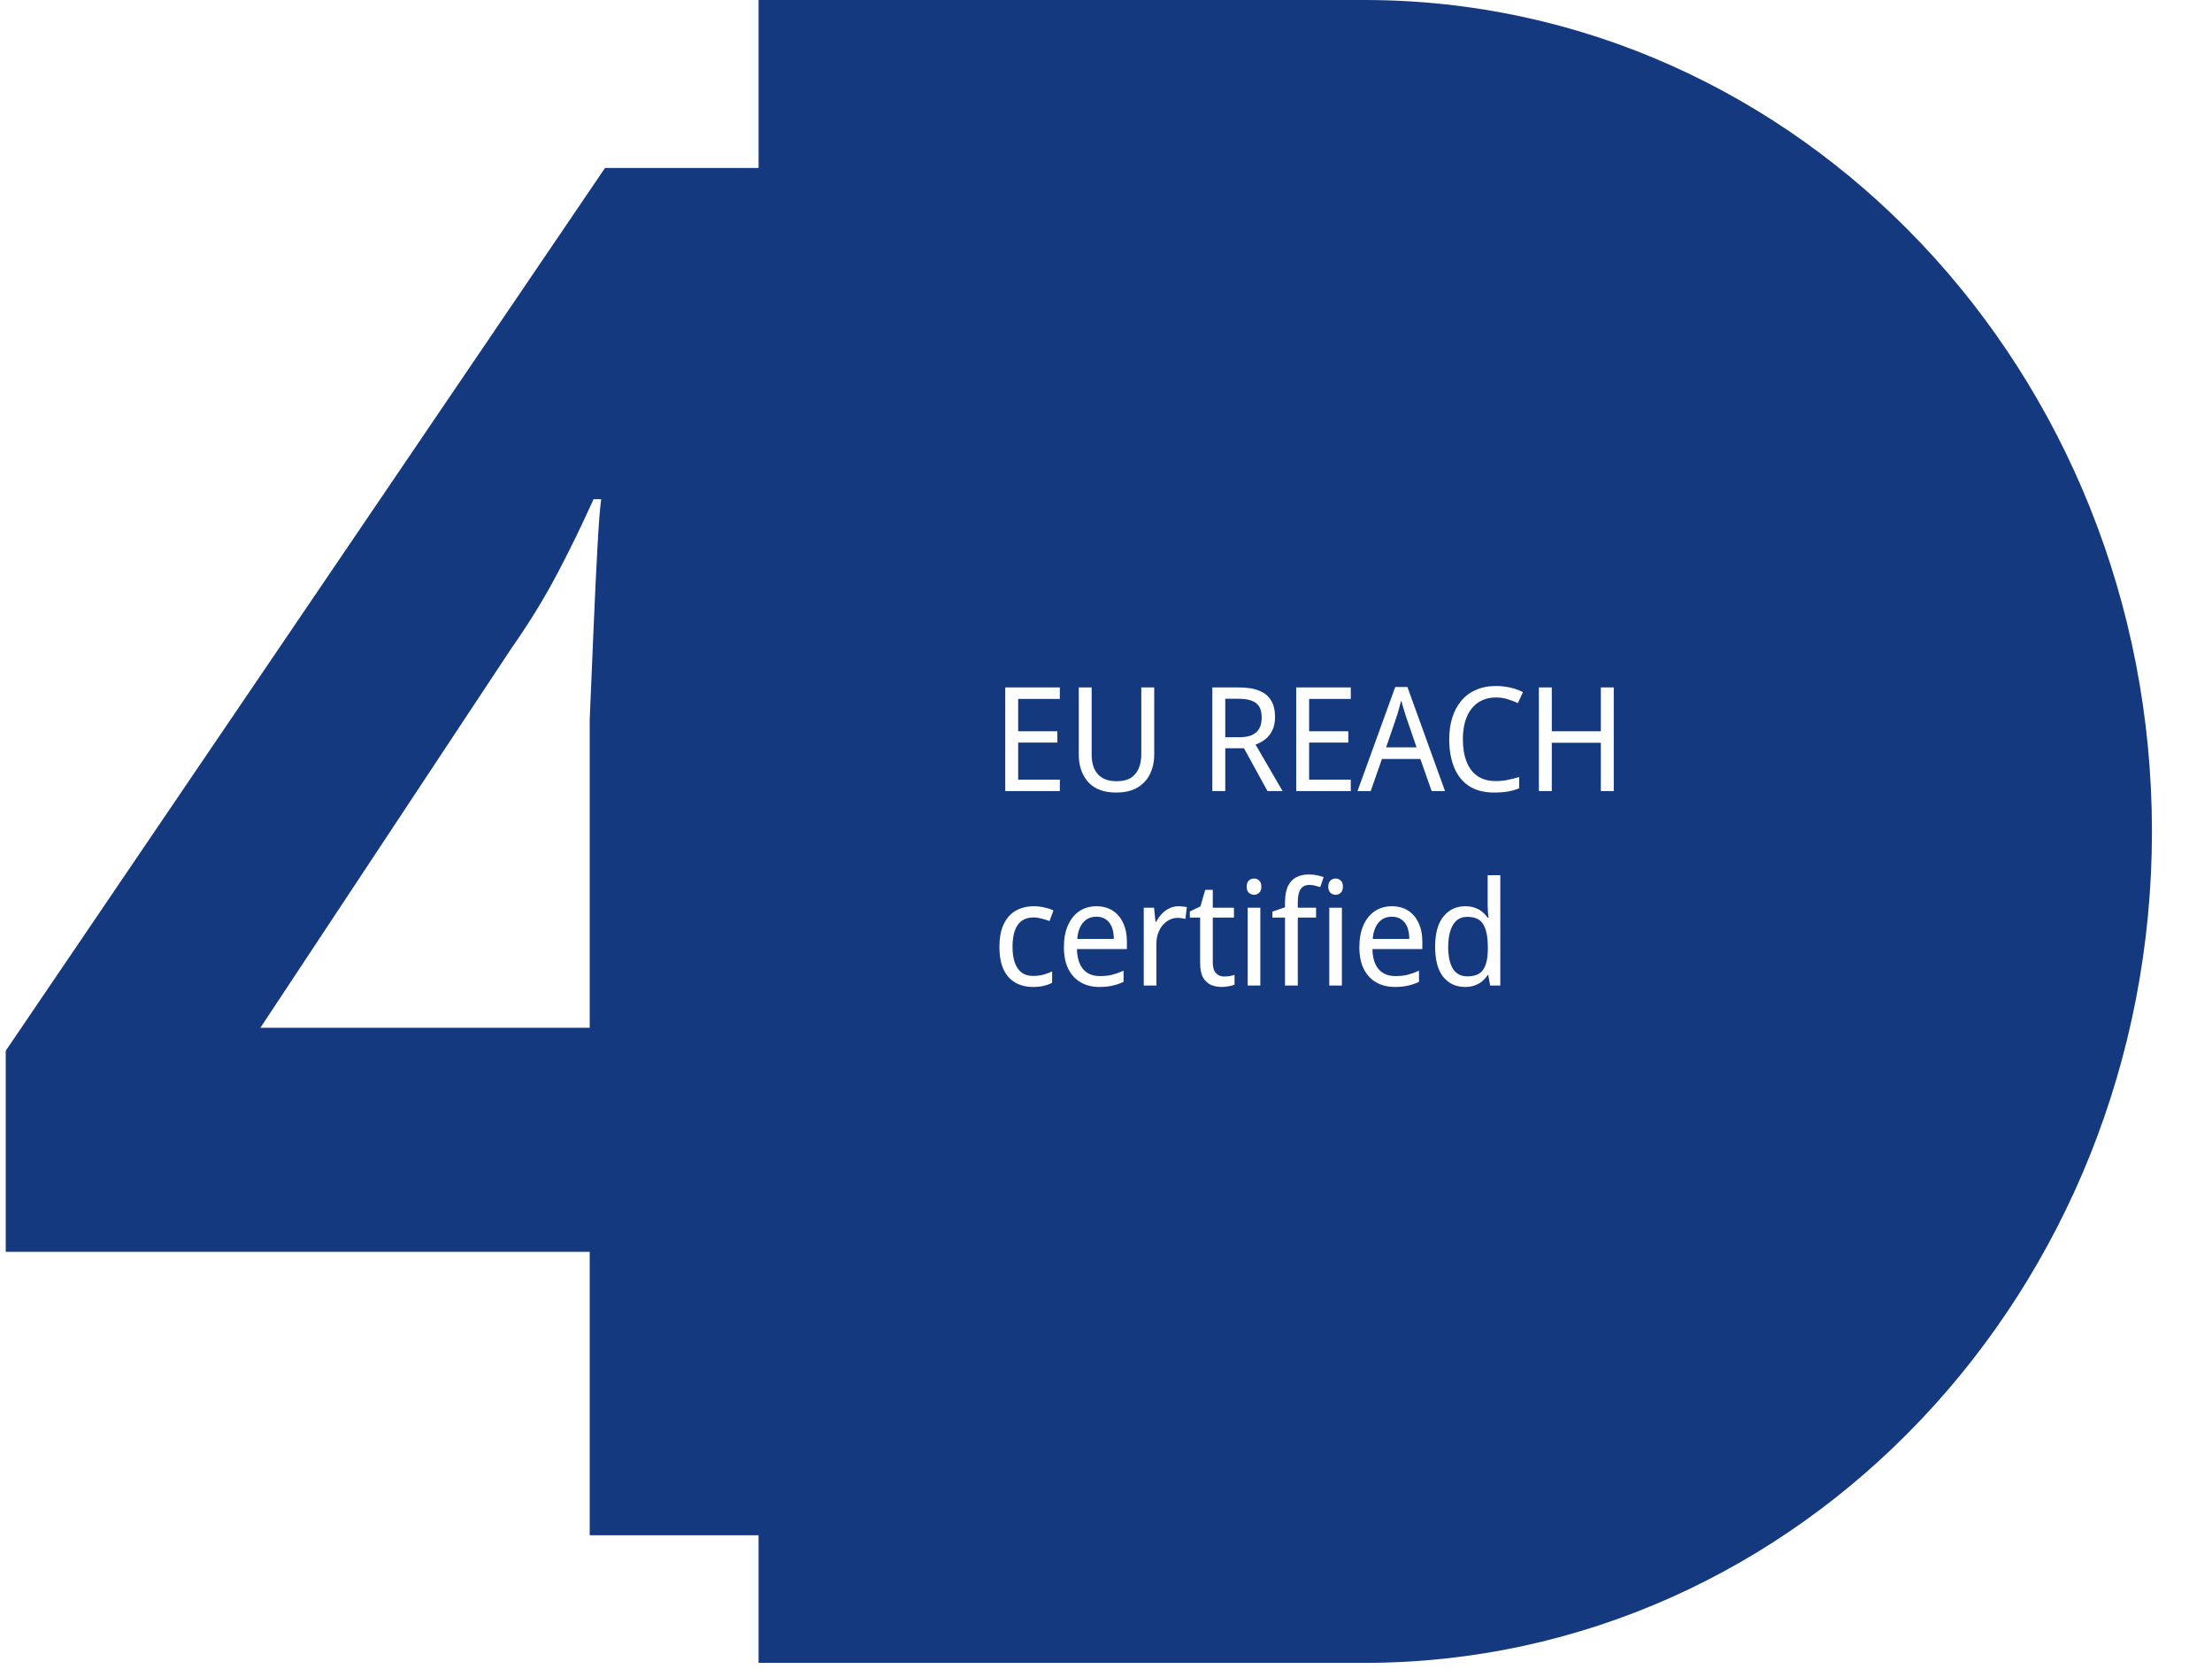
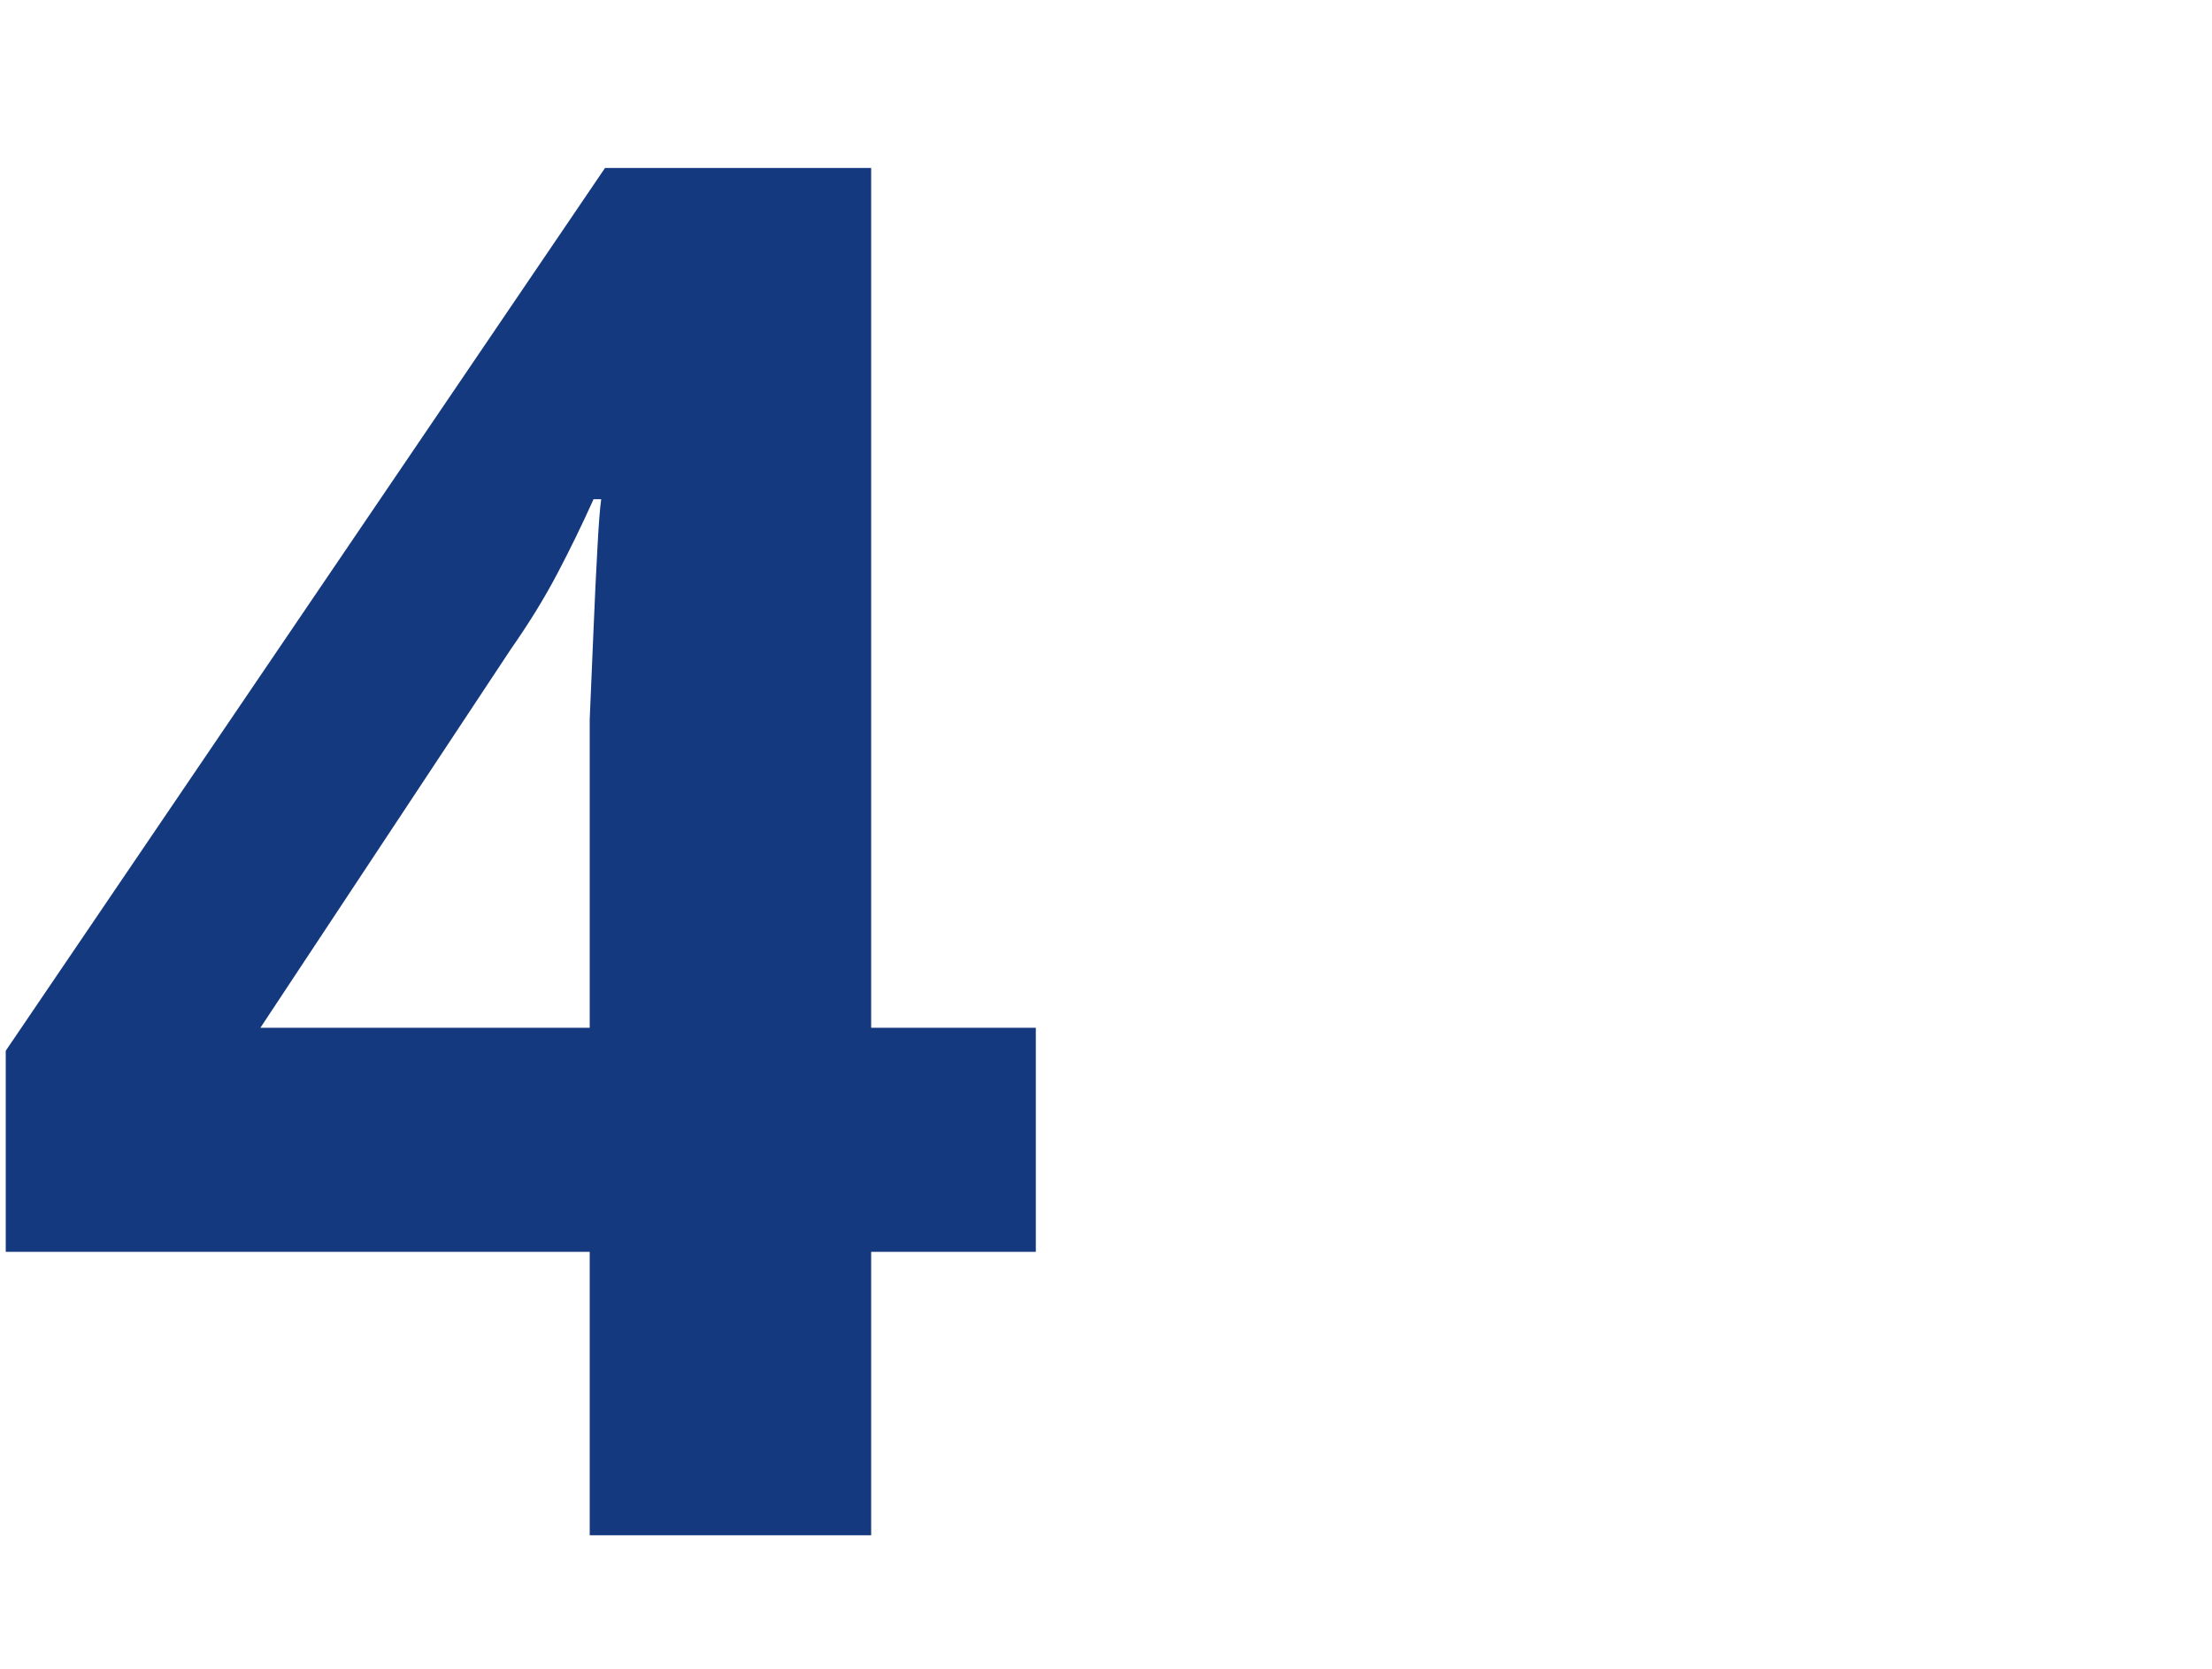
<svg xmlns="http://www.w3.org/2000/svg" width="330" height="249" viewBox="0 0 330 249" fill="none">
  <g clip-path="url(#clip0_1_43)">
    <path d="M154.53 186.725H129.965V229H87.976V186.725H0.856V156.733L90.261 25.053H129.965V153.305H154.53V186.725ZM87.976 118.743C87.976 115.506 87.976 111.697 87.976 107.317C88.166 102.747 88.357 98.272 88.547 93.892C88.738 89.322 88.928 85.323 89.119 81.895C89.309 78.277 89.499 75.802 89.69 74.469H88.547C86.834 78.277 85.025 81.991 83.12 85.609C81.216 89.227 78.931 92.94 76.265 96.749L38.846 153.305H87.976V118.743Z" fill="#15397F" />
    <g filter="url(#filter0_d_1_43)">
-       <path d="M211.802 248.039H121.431V0H211.802C276.698 0 329.302 55.523 329.302 124.02C329.302 192.516 276.698 248.039 211.802 248.039Z" fill="#15397F" />
-     </g>
+       </g>
    <path d="M158.111 118H149.97V102.542H158.111V104.252H151.897V109.08H157.743V110.769H151.897V116.29H158.111V118ZM172.193 112.544C172.193 113.612 171.983 114.579 171.565 115.445C171.161 116.297 170.533 116.975 169.681 117.48C168.844 117.971 167.783 118.217 166.499 118.217C164.68 118.217 163.294 117.697 162.342 116.658C161.404 115.604 160.935 114.218 160.935 112.501V102.542H162.861V112.566C162.861 113.822 163.172 114.796 163.792 115.489C164.413 116.181 165.351 116.528 166.607 116.528C167.473 116.528 168.173 116.362 168.707 116.03C169.241 115.683 169.631 115.214 169.876 114.623C170.136 114.016 170.266 113.324 170.266 112.544V102.542H172.193V112.544ZM184.892 102.542C186.105 102.542 187.101 102.708 187.88 103.04C188.674 103.357 189.258 103.841 189.634 104.49C190.023 105.14 190.218 105.955 190.218 106.937C190.218 107.76 190.074 108.445 189.785 108.994C189.511 109.542 189.15 109.982 188.703 110.314C188.27 110.632 187.808 110.884 187.317 111.072L191.344 118H189.092L185.585 111.613H182.792V118H180.865V102.542H184.892ZM184.784 104.231H182.792V109.968H184.871C185.65 109.968 186.285 109.86 186.776 109.643C187.281 109.412 187.649 109.08 187.88 108.647C188.111 108.214 188.226 107.673 188.226 107.023C188.226 106.345 188.104 105.804 187.858 105.4C187.613 104.996 187.23 104.7 186.711 104.512C186.206 104.324 185.563 104.231 184.784 104.231ZM201.517 118H193.377V102.542H201.517V104.252H195.304V109.08H201.149V110.769H195.304V116.29H201.517V118ZM213.586 118L211.897 113.215H206.16L204.493 118H202.522L208.151 102.477H209.97L215.577 118H213.586ZM209.732 106.807C209.703 106.691 209.638 106.482 209.537 106.179C209.45 105.876 209.357 105.566 209.256 105.248C209.169 104.916 209.097 104.664 209.039 104.49C208.967 104.779 208.888 105.075 208.801 105.378C208.729 105.667 208.657 105.934 208.584 106.179C208.512 106.424 208.447 106.634 208.39 106.807L206.788 111.483H211.334L209.732 106.807ZM223.154 104.036C222.389 104.036 221.704 104.18 221.097 104.469C220.491 104.743 219.972 105.154 219.539 105.703C219.12 106.237 218.795 106.894 218.564 107.673C218.348 108.438 218.24 109.304 218.24 110.271C218.24 111.541 218.42 112.645 218.781 113.583C219.142 114.522 219.683 115.243 220.405 115.748C221.141 116.254 222.05 116.506 223.132 116.506C223.767 116.506 224.366 116.448 224.929 116.333C225.507 116.217 226.077 116.073 226.64 115.9V117.589C226.091 117.805 225.528 117.964 224.951 118.065C224.374 118.166 223.681 118.217 222.873 118.217C221.386 118.217 220.145 117.892 219.149 117.242C218.167 116.593 217.431 115.669 216.941 114.471C216.45 113.273 216.204 111.866 216.204 110.249C216.204 109.08 216.356 108.012 216.659 107.045C216.962 106.078 217.41 105.241 218.001 104.534C218.593 103.826 219.322 103.285 220.188 102.91C221.054 102.52 222.05 102.325 223.176 102.325C223.912 102.325 224.626 102.405 225.319 102.564C226.012 102.722 226.64 102.946 227.203 103.235L226.445 104.88C225.997 104.664 225.492 104.469 224.929 104.296C224.381 104.122 223.789 104.036 223.154 104.036ZM240.75 118H238.823V110.791H231.506V118H229.579V102.542H231.506V109.08H238.823V102.542H240.75V118ZM154.105 147.217C153.124 147.217 152.258 147.007 151.507 146.589C150.757 146.17 150.165 145.521 149.732 144.64C149.313 143.76 149.104 142.634 149.104 141.263C149.104 139.834 149.328 138.672 149.775 137.777C150.223 136.882 150.829 136.226 151.594 135.807C152.373 135.388 153.254 135.179 154.235 135.179C154.798 135.179 155.339 135.244 155.859 135.374C156.393 135.489 156.826 135.634 157.158 135.807L156.573 137.387C156.241 137.257 155.852 137.135 155.404 137.019C154.971 136.904 154.567 136.846 154.192 136.846C153.485 136.846 152.9 137.012 152.438 137.344C151.976 137.676 151.63 138.167 151.399 138.816C151.168 139.466 151.053 140.274 151.053 141.241C151.053 142.165 151.168 142.951 151.399 143.601C151.63 144.25 151.969 144.741 152.417 145.073C152.878 145.405 153.441 145.571 154.105 145.571C154.697 145.571 155.224 145.506 155.686 145.376C156.148 145.246 156.573 145.088 156.963 144.9V146.589C156.588 146.791 156.176 146.942 155.729 147.043C155.282 147.159 154.74 147.217 154.105 147.217ZM163.569 135.179C164.507 135.179 165.315 135.396 165.993 135.829C166.672 136.262 167.191 136.875 167.552 137.669C167.927 138.448 168.115 139.365 168.115 140.418V141.566H160.667C160.696 142.879 161.007 143.882 161.598 144.575C162.19 145.254 163.02 145.593 164.088 145.593C164.781 145.593 165.394 145.528 165.928 145.398C166.477 145.254 167.04 145.051 167.617 144.792V146.459C167.054 146.719 166.499 146.906 165.95 147.022C165.416 147.152 164.767 147.217 164.002 147.217C162.962 147.217 162.046 146.993 161.252 146.545C160.458 146.098 159.838 145.434 159.39 144.554C158.943 143.659 158.719 142.569 158.719 141.284C158.719 140.014 158.921 138.925 159.325 138.015C159.729 137.106 160.292 136.406 161.014 135.915C161.75 135.424 162.602 135.179 163.569 135.179ZM163.569 136.738C162.731 136.738 162.067 137.034 161.577 137.626C161.086 138.203 160.797 139.011 160.711 140.05H166.167C166.167 139.386 166.073 138.809 165.885 138.318C165.697 137.828 165.409 137.445 165.019 137.171C164.644 136.882 164.16 136.738 163.569 136.738ZM175.806 135.179C176.008 135.179 176.224 135.194 176.455 135.222C176.686 135.237 176.888 135.266 177.061 135.309L176.845 137.063C176.672 137.019 176.477 136.983 176.26 136.954C176.058 136.926 175.863 136.911 175.676 136.911C175.257 136.911 174.86 137.005 174.485 137.193C174.11 137.38 173.771 137.647 173.468 137.994C173.179 138.326 172.948 138.73 172.775 139.206C172.602 139.682 172.515 140.216 172.515 140.808V147H170.631V135.396H172.169L172.385 137.517H172.472C172.703 137.084 172.977 136.695 173.294 136.348C173.626 135.987 174.002 135.706 174.42 135.504C174.839 135.287 175.301 135.179 175.806 135.179ZM182.617 145.658C182.892 145.658 183.173 145.636 183.462 145.593C183.75 145.535 183.989 145.477 184.176 145.42V146.87C183.974 146.971 183.685 147.051 183.31 147.108C182.949 147.18 182.603 147.217 182.271 147.217C181.694 147.217 181.16 147.115 180.669 146.913C180.178 146.697 179.781 146.329 179.478 145.809C179.189 145.29 179.045 144.561 179.045 143.623V136.868H177.508V135.958L179.088 135.201L179.803 132.733H180.929V135.396H184.09V136.868H180.929V143.579C180.929 144.287 181.087 144.813 181.405 145.16C181.722 145.492 182.127 145.658 182.617 145.658ZM188.024 135.396V147H186.14V135.396H188.024ZM187.093 131.044C187.382 131.044 187.634 131.145 187.851 131.347C188.067 131.535 188.175 131.838 188.175 132.256C188.175 132.66 188.067 132.964 187.851 133.166C187.634 133.368 187.382 133.469 187.093 133.469C186.79 133.469 186.53 133.368 186.314 133.166C186.097 132.964 185.989 132.66 185.989 132.256C185.989 131.838 186.097 131.535 186.314 131.347C186.53 131.145 186.79 131.044 187.093 131.044ZM196.34 136.868H193.612V147H191.706V136.868H189.823V135.98L191.706 135.331V134.659C191.706 133.664 191.844 132.855 192.118 132.235C192.406 131.614 192.818 131.159 193.352 130.871C193.886 130.582 194.528 130.438 195.279 130.438C195.726 130.438 196.13 130.481 196.491 130.568C196.866 130.64 197.191 130.726 197.465 130.827L196.967 132.321C196.736 132.249 196.477 132.177 196.188 132.105C195.914 132.033 195.625 131.997 195.322 131.997C194.745 131.997 194.312 132.213 194.023 132.646C193.749 133.065 193.612 133.729 193.612 134.638V135.396H196.34V136.868ZM200.193 135.396V147H198.31V135.396H200.193ZM199.262 131.044C199.551 131.044 199.804 131.145 200.02 131.347C200.237 131.535 200.345 131.838 200.345 132.256C200.345 132.66 200.237 132.964 200.02 133.166C199.804 133.368 199.551 133.469 199.262 133.469C198.959 133.469 198.699 133.368 198.483 133.166C198.266 132.964 198.158 132.66 198.158 132.256C198.158 131.838 198.266 131.535 198.483 131.347C198.699 131.145 198.959 131.044 199.262 131.044ZM207.647 135.179C208.585 135.179 209.393 135.396 210.071 135.829C210.75 136.262 211.269 136.875 211.63 137.669C212.005 138.448 212.193 139.365 212.193 140.418V141.566H204.745C204.774 142.879 205.085 143.882 205.676 144.575C206.268 145.254 207.098 145.593 208.166 145.593C208.859 145.593 209.472 145.528 210.006 145.398C210.555 145.254 211.118 145.051 211.695 144.792V146.459C211.132 146.719 210.577 146.906 210.028 147.022C209.494 147.152 208.845 147.217 208.08 147.217C207.04 147.217 206.124 146.993 205.33 146.545C204.536 146.098 203.916 145.434 203.468 144.554C203.021 143.659 202.797 142.569 202.797 141.284C202.797 140.014 202.999 138.925 203.403 138.015C203.807 137.106 204.37 136.406 205.092 135.915C205.828 135.424 206.68 135.179 207.647 135.179ZM207.647 136.738C206.809 136.738 206.146 137.034 205.655 137.626C205.164 138.203 204.875 139.011 204.789 140.05H210.245C210.245 139.386 210.151 138.809 209.963 138.318C209.776 137.828 209.487 137.445 209.097 137.171C208.722 136.882 208.238 136.738 207.647 136.738ZM218.563 147.217C217.221 147.217 216.138 146.719 215.316 145.723C214.507 144.712 214.103 143.211 214.103 141.219C214.103 139.228 214.515 137.727 215.337 136.716C216.16 135.691 217.242 135.179 218.585 135.179C219.148 135.179 219.638 135.258 220.057 135.417C220.476 135.562 220.836 135.764 221.139 136.023C221.457 136.283 221.724 136.572 221.94 136.889H222.07C222.056 136.702 222.027 136.428 221.984 136.067C221.955 135.691 221.94 135.396 221.94 135.179V130.546H223.824V147H222.309L222.027 145.441H221.94C221.724 145.773 221.457 146.076 221.139 146.35C220.836 146.61 220.468 146.82 220.035 146.978C219.617 147.137 219.126 147.217 218.563 147.217ZM218.909 145.636C220.035 145.636 220.822 145.304 221.269 144.64C221.731 143.962 221.962 142.944 221.962 141.588V141.241C221.962 139.798 221.746 138.694 221.313 137.929C220.88 137.149 220.071 136.76 218.888 136.76C217.935 136.76 217.221 137.171 216.744 137.994C216.283 138.802 216.052 139.892 216.052 141.263C216.052 142.648 216.283 143.724 216.744 144.489C217.221 145.254 217.942 145.636 218.909 145.636Z" fill="white" />
  </g>
  <defs>
    <filter id="filter0_d_1_43" x="106.562" y="-6.609" width="222.74" height="261.256" filterUnits="userSpaceOnUse" color-interpolation-filters="sRGB">
      <feFlood flood-opacity="0" result="BackgroundImageFix" />
      <feColorMatrix in="SourceAlpha" type="matrix" values="0 0 0 0 0 0 0 0 0 0 0 0 0 0 0 0 0 0 127 0" result="hardAlpha" />
      <feOffset dx="-8.261" />
      <feGaussianBlur stdDeviation="3.304" />
      <feComposite in2="hardAlpha" operator="out" />
      <feColorMatrix type="matrix" values="0 0 0 0 0 0 0 0 0 0 0 0 0 0 0 0 0 0 0.25 0" />
      <feBlend mode="normal" in2="BackgroundImageFix" result="effect1_dropShadow_1_43" />
      <feBlend mode="normal" in="SourceGraphic" in2="effect1_dropShadow_1_43" result="shape" />
    </filter>
    <clipPath id="clip0_1_43">
      <rect width="328.446" height="248.039" fill="white" transform="translate(0.856)" />
    </clipPath>
  </defs>
</svg>